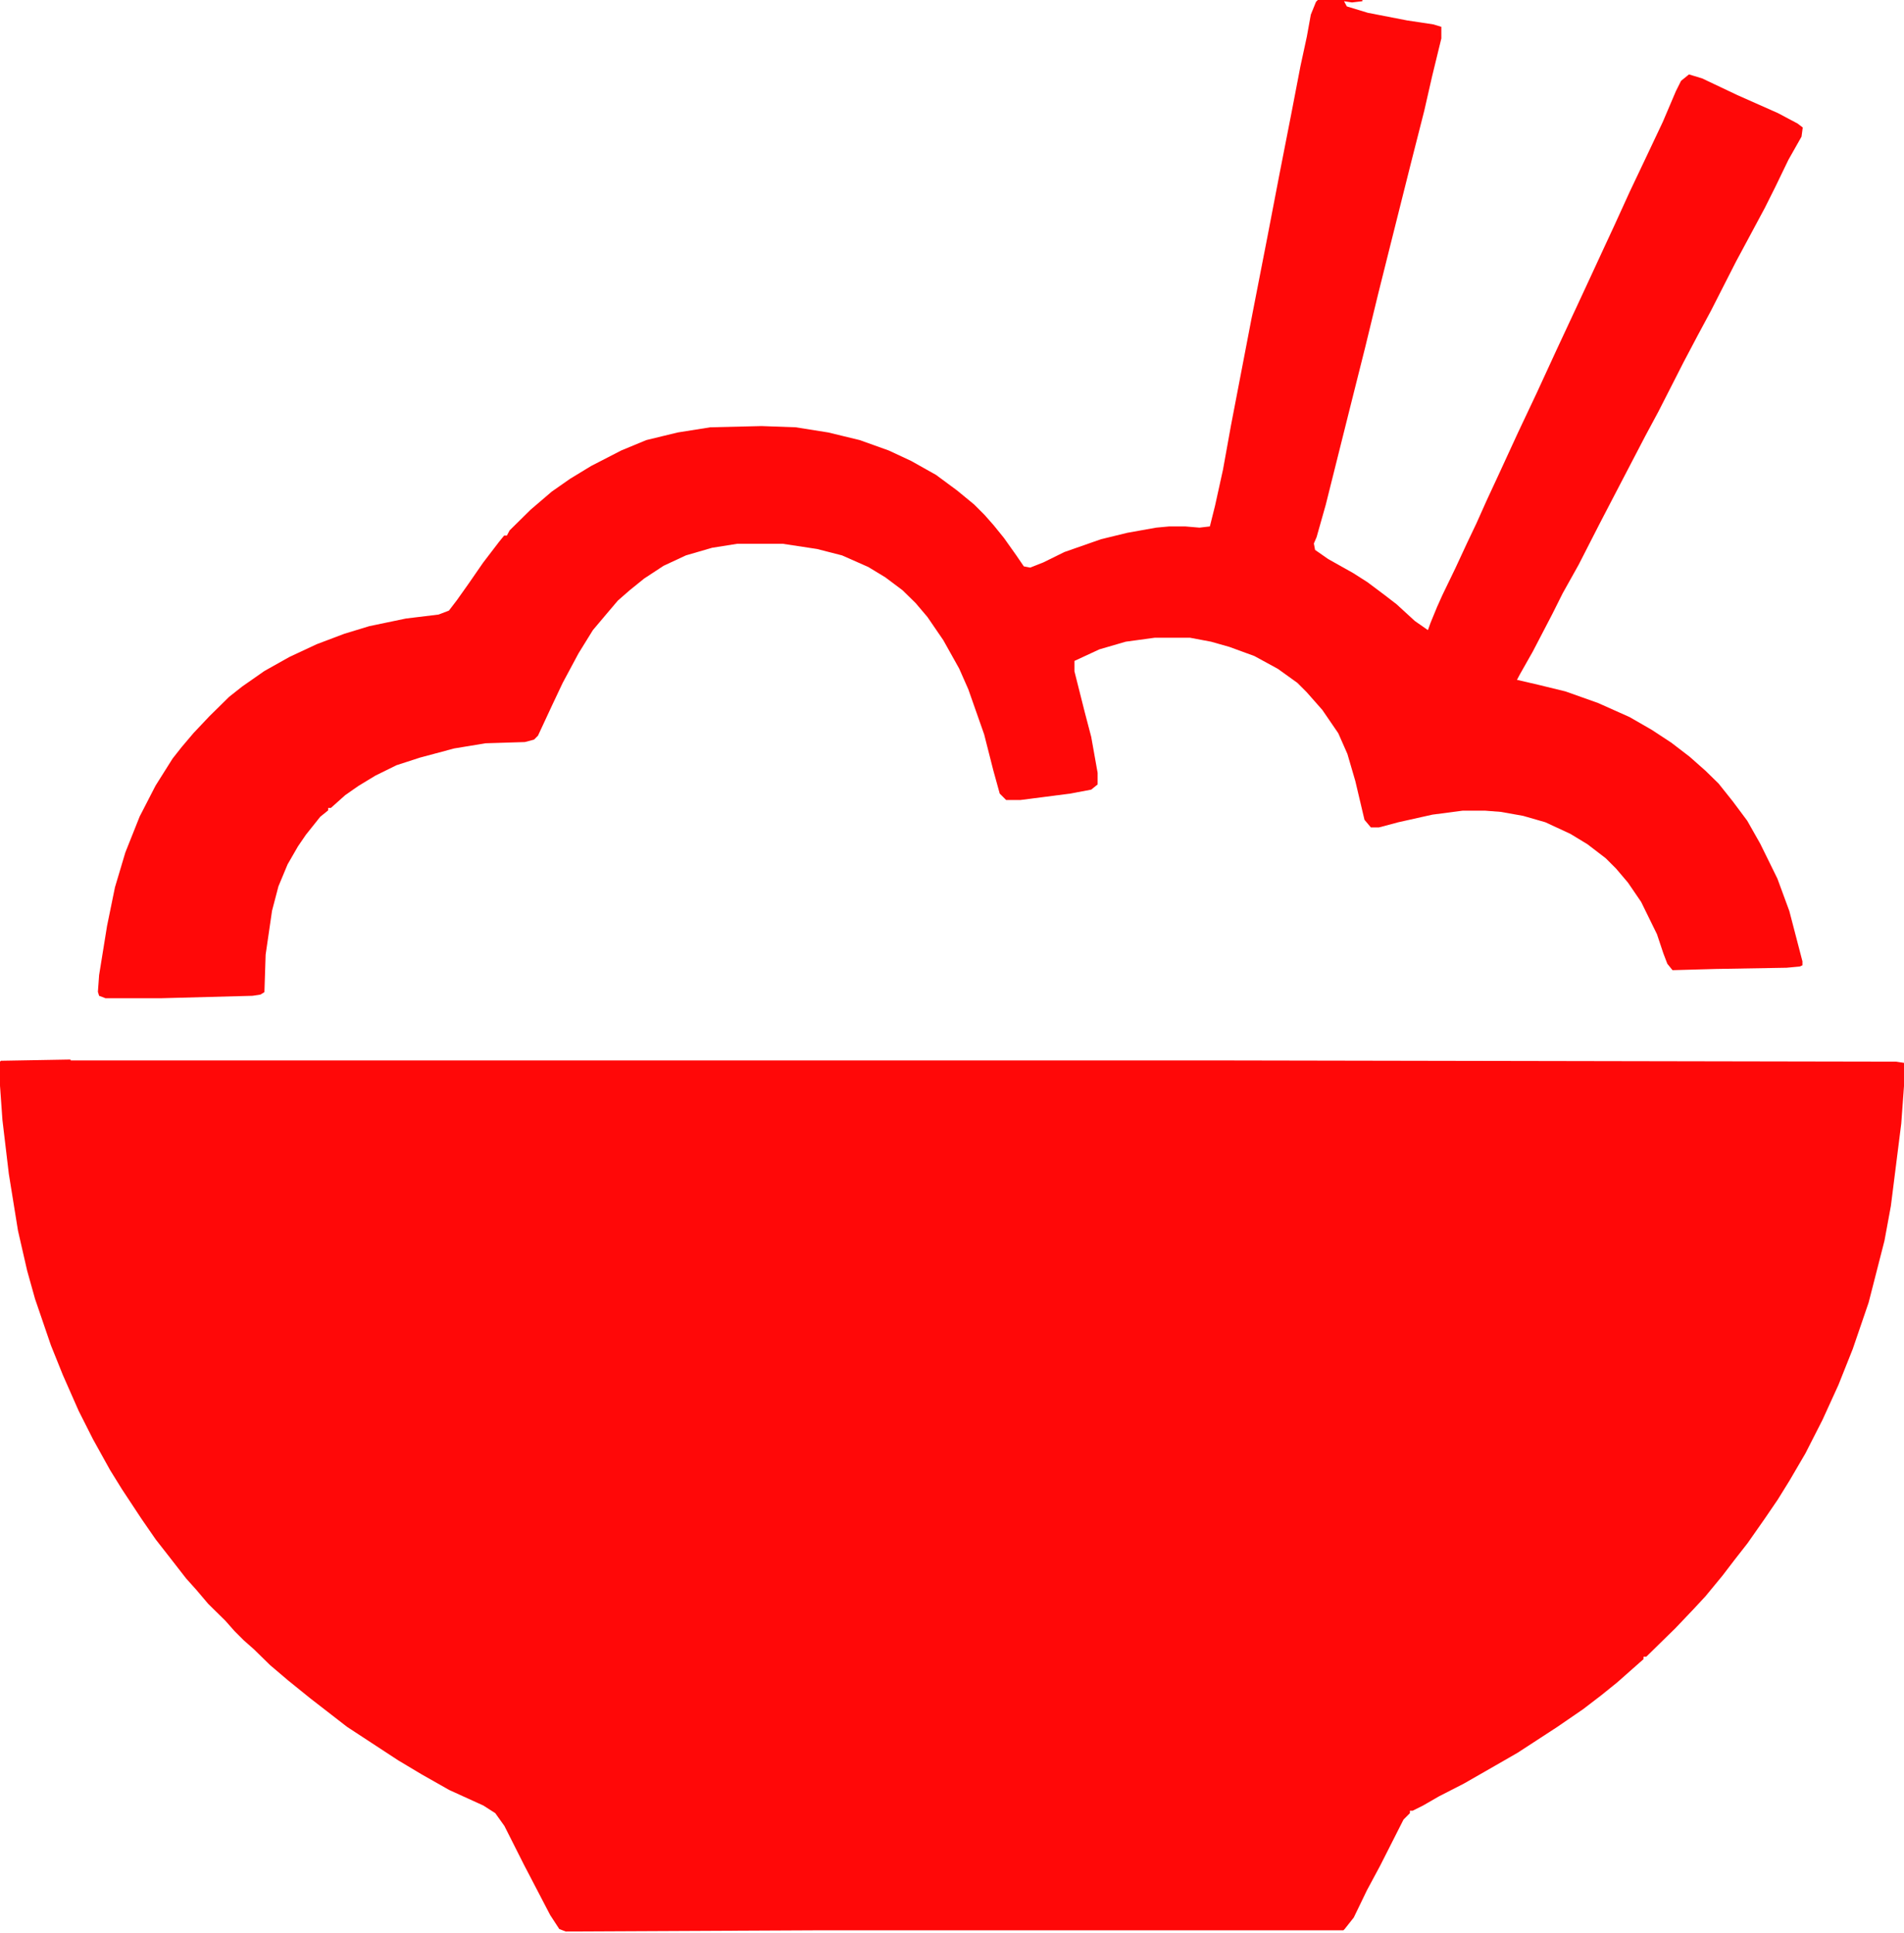
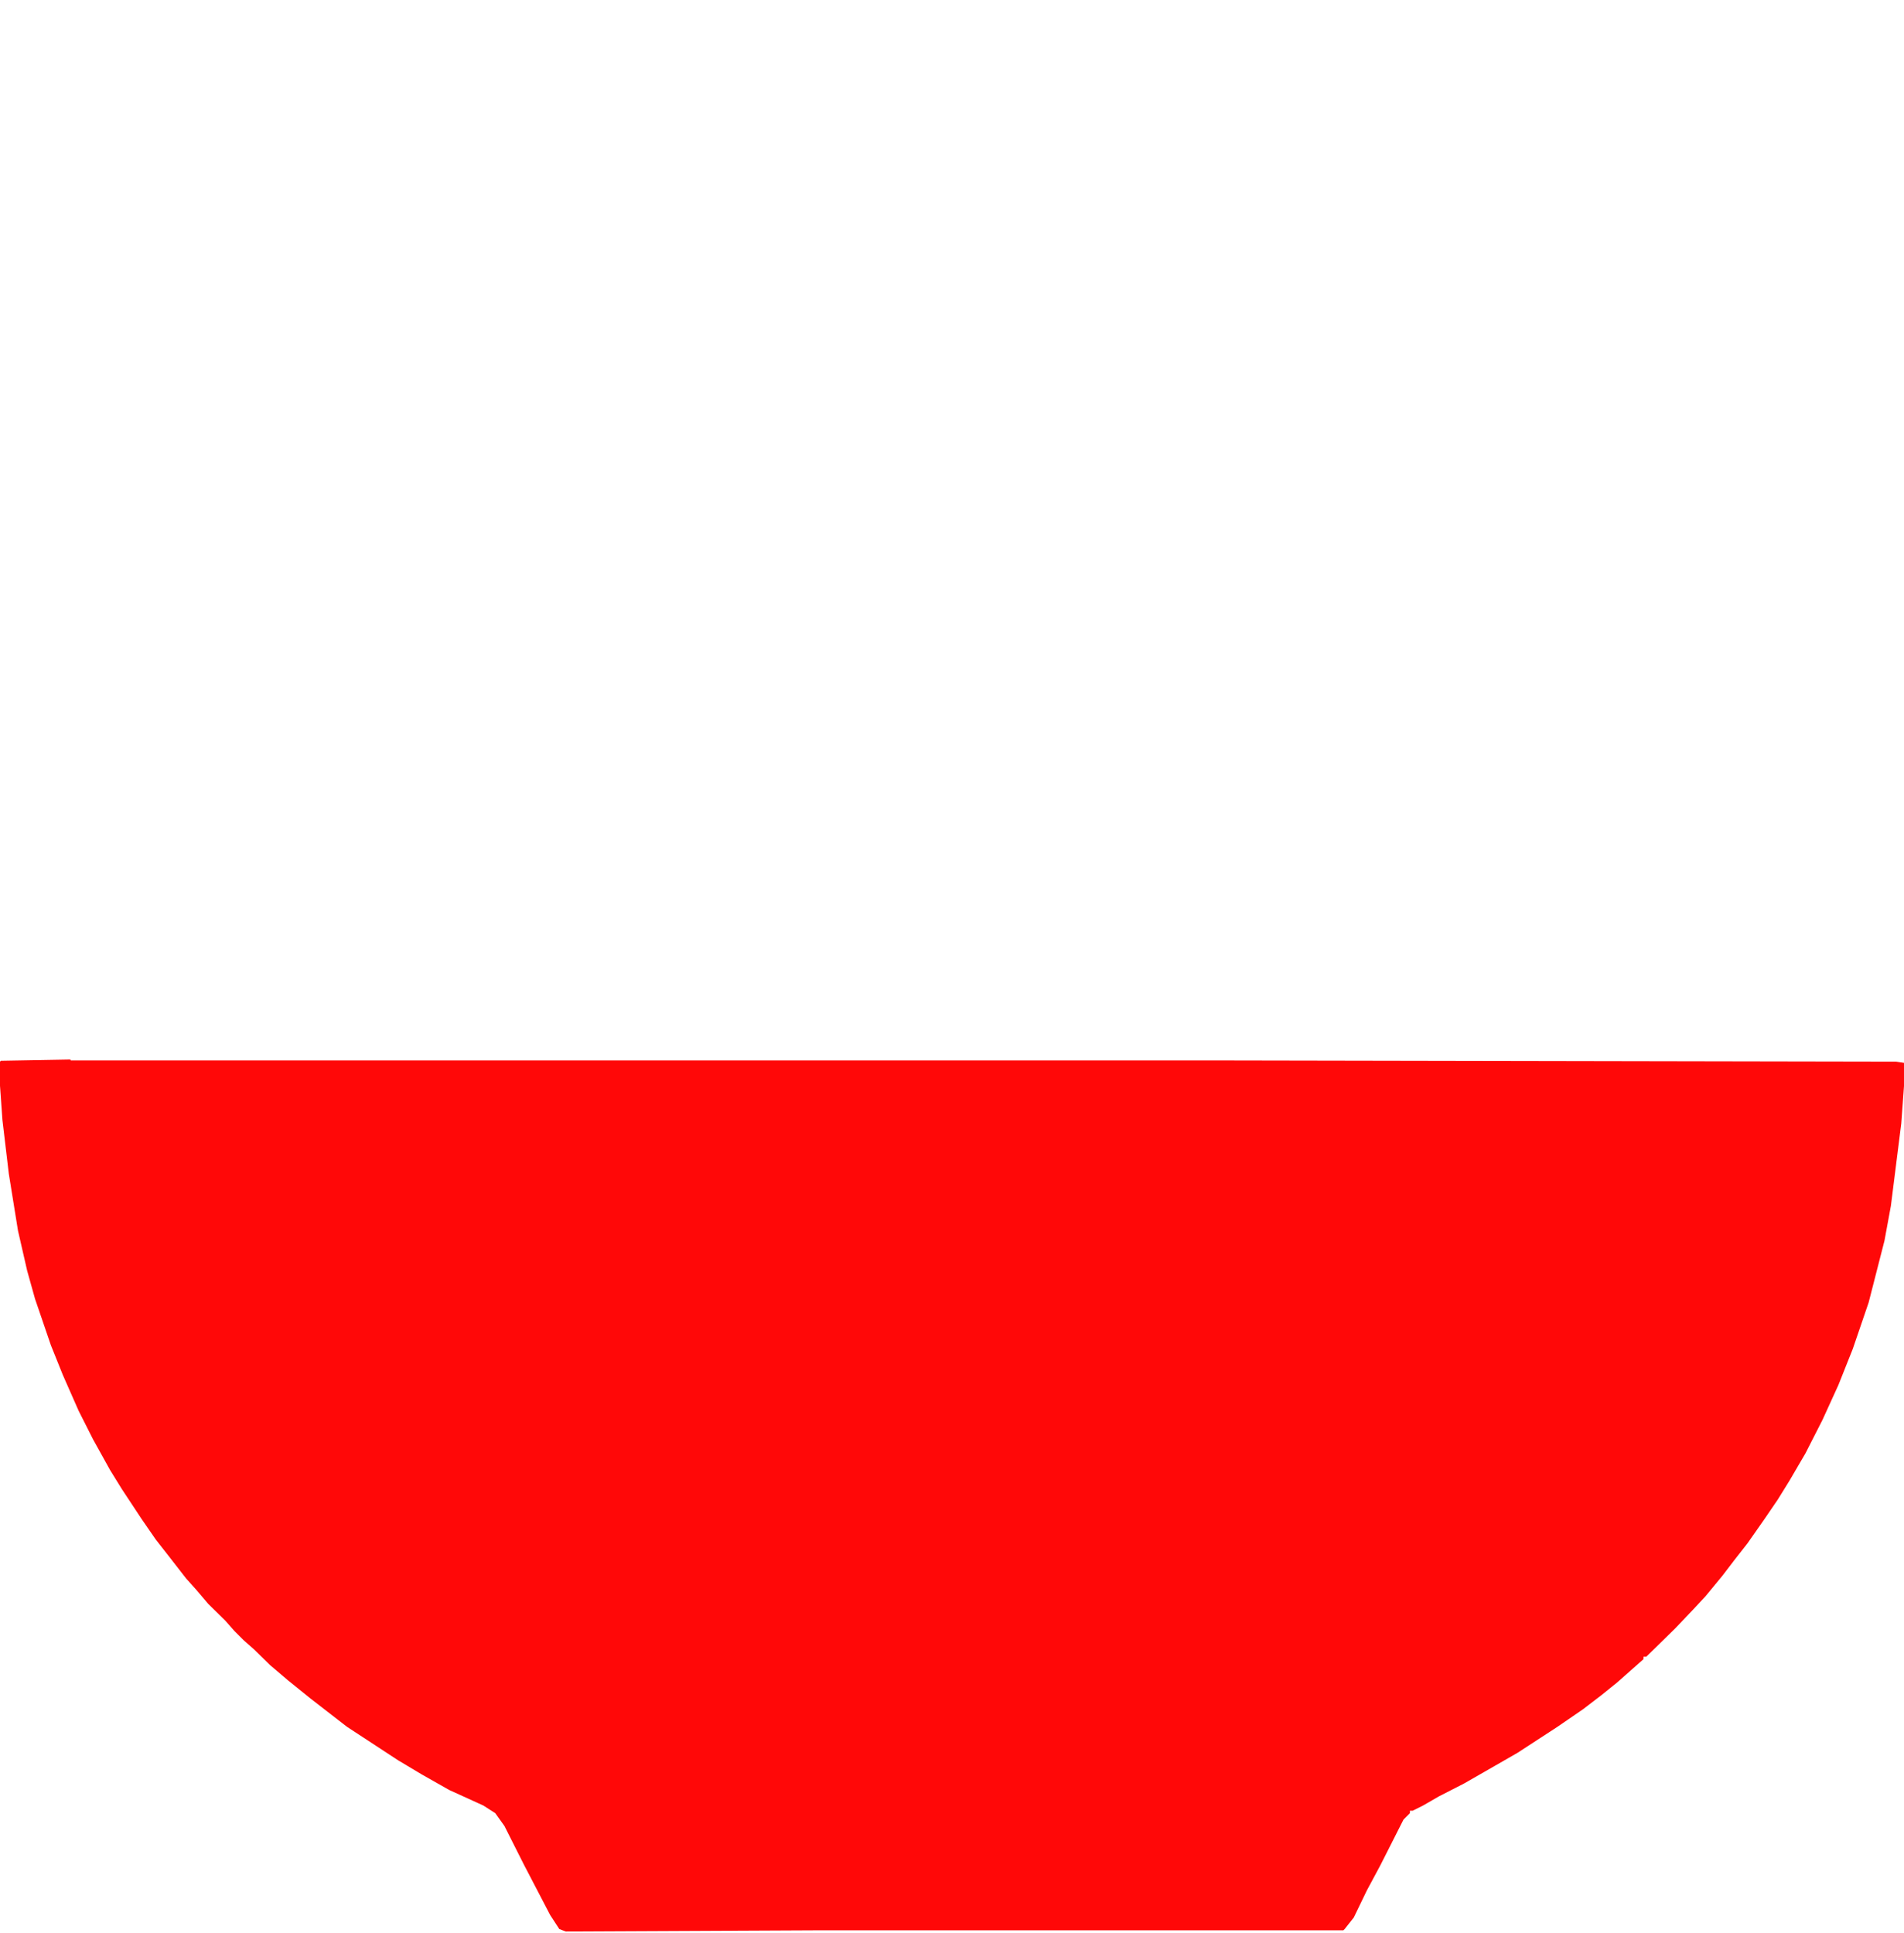
<svg xmlns="http://www.w3.org/2000/svg" id="chopsticks" viewBox="0 0 62.43 63.37">
  <defs>
    <style> .cls-1 { fill: #ff0808; } </style>
  </defs>
  <path class="cls-1" d="m2.32,34.77h38.05l21.8.04.26.04v.76l-.09,1.23-.34,2.7-.21,1.14-.52,2.03-.52,1.52-.47,1.18-.52,1.14-.56,1.1-.52.89-.39.63-.43.63-.56.8-.43.55-.39.51-.56.68-.39.42-.6.63-.95.93h-.09v.08l-.34.3-.52.46-.52.42-.6.46-.86.59-1.29.84-.73.42-1.03.59-.82.42-.52.3-.34.17h-.09v.08l-.21.21-.77,1.52-.43.8-.43.89-.3.38-.04.04h-17.07l-8.43.04-.21-.08-.3-.46-.86-1.65-.64-1.27-.3-.42-.39-.25-1.12-.51-.9-.51-.77-.46-1.68-1.1-1.2-.93-.73-.59-.6-.51-.52-.51-.34-.3-.3-.3-.3-.34-.56-.55-.39-.46-.34-.38-.56-.72-.43-.55-.47-.68-.64-.97-.39-.63-.56-1.01-.47-.93-.52-1.18-.39-.97-.52-1.52-.26-.93-.3-1.31-.3-1.86-.21-1.77-.09-1.27v-.63l.04-.04,2.28-.04Z" />
-   <path class="cls-1" d="m43.21,0h1.46v.04l-.34.04-.26-.04.09.17.69.21,1.29.25.86.13.26.08v.38l-.3,1.23-.26,1.14-.43,1.69-.69,2.75-.39,1.56-.43,1.77-.52,2.07-.77,3.08-.3,1.06-.09.21.04.21.43.3.82.46.47.3.56.42.39.3.6.55.43.3.09-.25.21-.51.17-.38.43-.89.39-.84.3-.63.34-.76.39-.84.64-1.39.6-1.27.64-1.39.69-1.48.39-.84.43-.93.39-.84.52-1.14.56-1.18.52-1.1.43-1.01.17-.34.26-.21.43.13,1.16.55,1.33.59.64.34.17.13-.04.3-.43.76-.43.89-.34.68-.52.97-.43.8-.82,1.61-.43.8-.47.89-.82,1.61-.43.8-.86,1.65-.64,1.23-.69,1.35-.52.93-.34.68-.64,1.23-.43.76-.09.17.73.17.86.21,1.07.38,1.03.46.73.42.64.42.6.46.52.46.43.42.47.59.47.63.43.76.56,1.14.39,1.06.43,1.65v.13l-.09.04-.43.04-2.32.04-1.42.04-.17-.21-.13-.34-.21-.63-.52-1.06-.43-.63-.39-.46-.34-.34-.6-.46-.56-.34-.82-.38-.73-.21-.73-.13-.52-.04h-.73l-.99.13-1.12.25-.64.17h-.26l-.21-.25-.3-1.27-.26-.89-.3-.68-.52-.76-.52-.59-.3-.3-.64-.46-.77-.42-.82-.3-.6-.17-.69-.13h-1.16l-.95.13-.86.25-.82.38v.34l.34,1.35.21.8.21,1.18v.38l-.21.17-.69.13-1.63.21h-.47l-.21-.21-.21-.76-.3-1.18-.52-1.48-.3-.68-.52-.93-.52-.76-.39-.46-.43-.42-.56-.42-.56-.34-.86-.38-.82-.21-1.12-.17h-1.5l-.82.13-.86.25-.73.34-.64.42-.47.38-.39.34-.39.46-.43.51-.47.76-.52.97-.34.72-.47,1.01-.13.13-.3.08-1.29.04-1.03.17-1.12.3-.77.25-.69.34-.56.34-.43.3-.47.42h-.09v.08l-.26.21-.47.59-.26.38-.34.59-.3.72-.21.8-.21,1.44-.04,1.23-.13.08-.26.04-3.01.08h-1.81l-.21-.08-.04-.13.04-.55.26-1.61.26-1.27.34-1.14.47-1.18.52-1.01.56-.89.3-.38.39-.46.52-.55.64-.63.43-.34.73-.51.82-.46.9-.42.9-.34.82-.25,1.2-.25,1.07-.13.34-.13.26-.34.39-.55.47-.68.52-.68.17-.21h.09l.09-.17.69-.68.69-.59.6-.42.69-.42.99-.51.82-.34,1.03-.25,1.07-.17,1.68-.04,1.12.04,1.07.17,1.03.25.95.34.73.34.82.46.69.51.56.46.34.34.3.34.34.42.39.55.26.38.21.04.43-.17.69-.34,1.2-.42.86-.21.95-.17.43-.04h.52l.47.04.34-.04.17-.68.26-1.18.26-1.44.73-3.8.47-2.41.39-2.03.39-1.99.3-1.56.21-.97.13-.72.17-.42.04-.04Z" />
</svg>